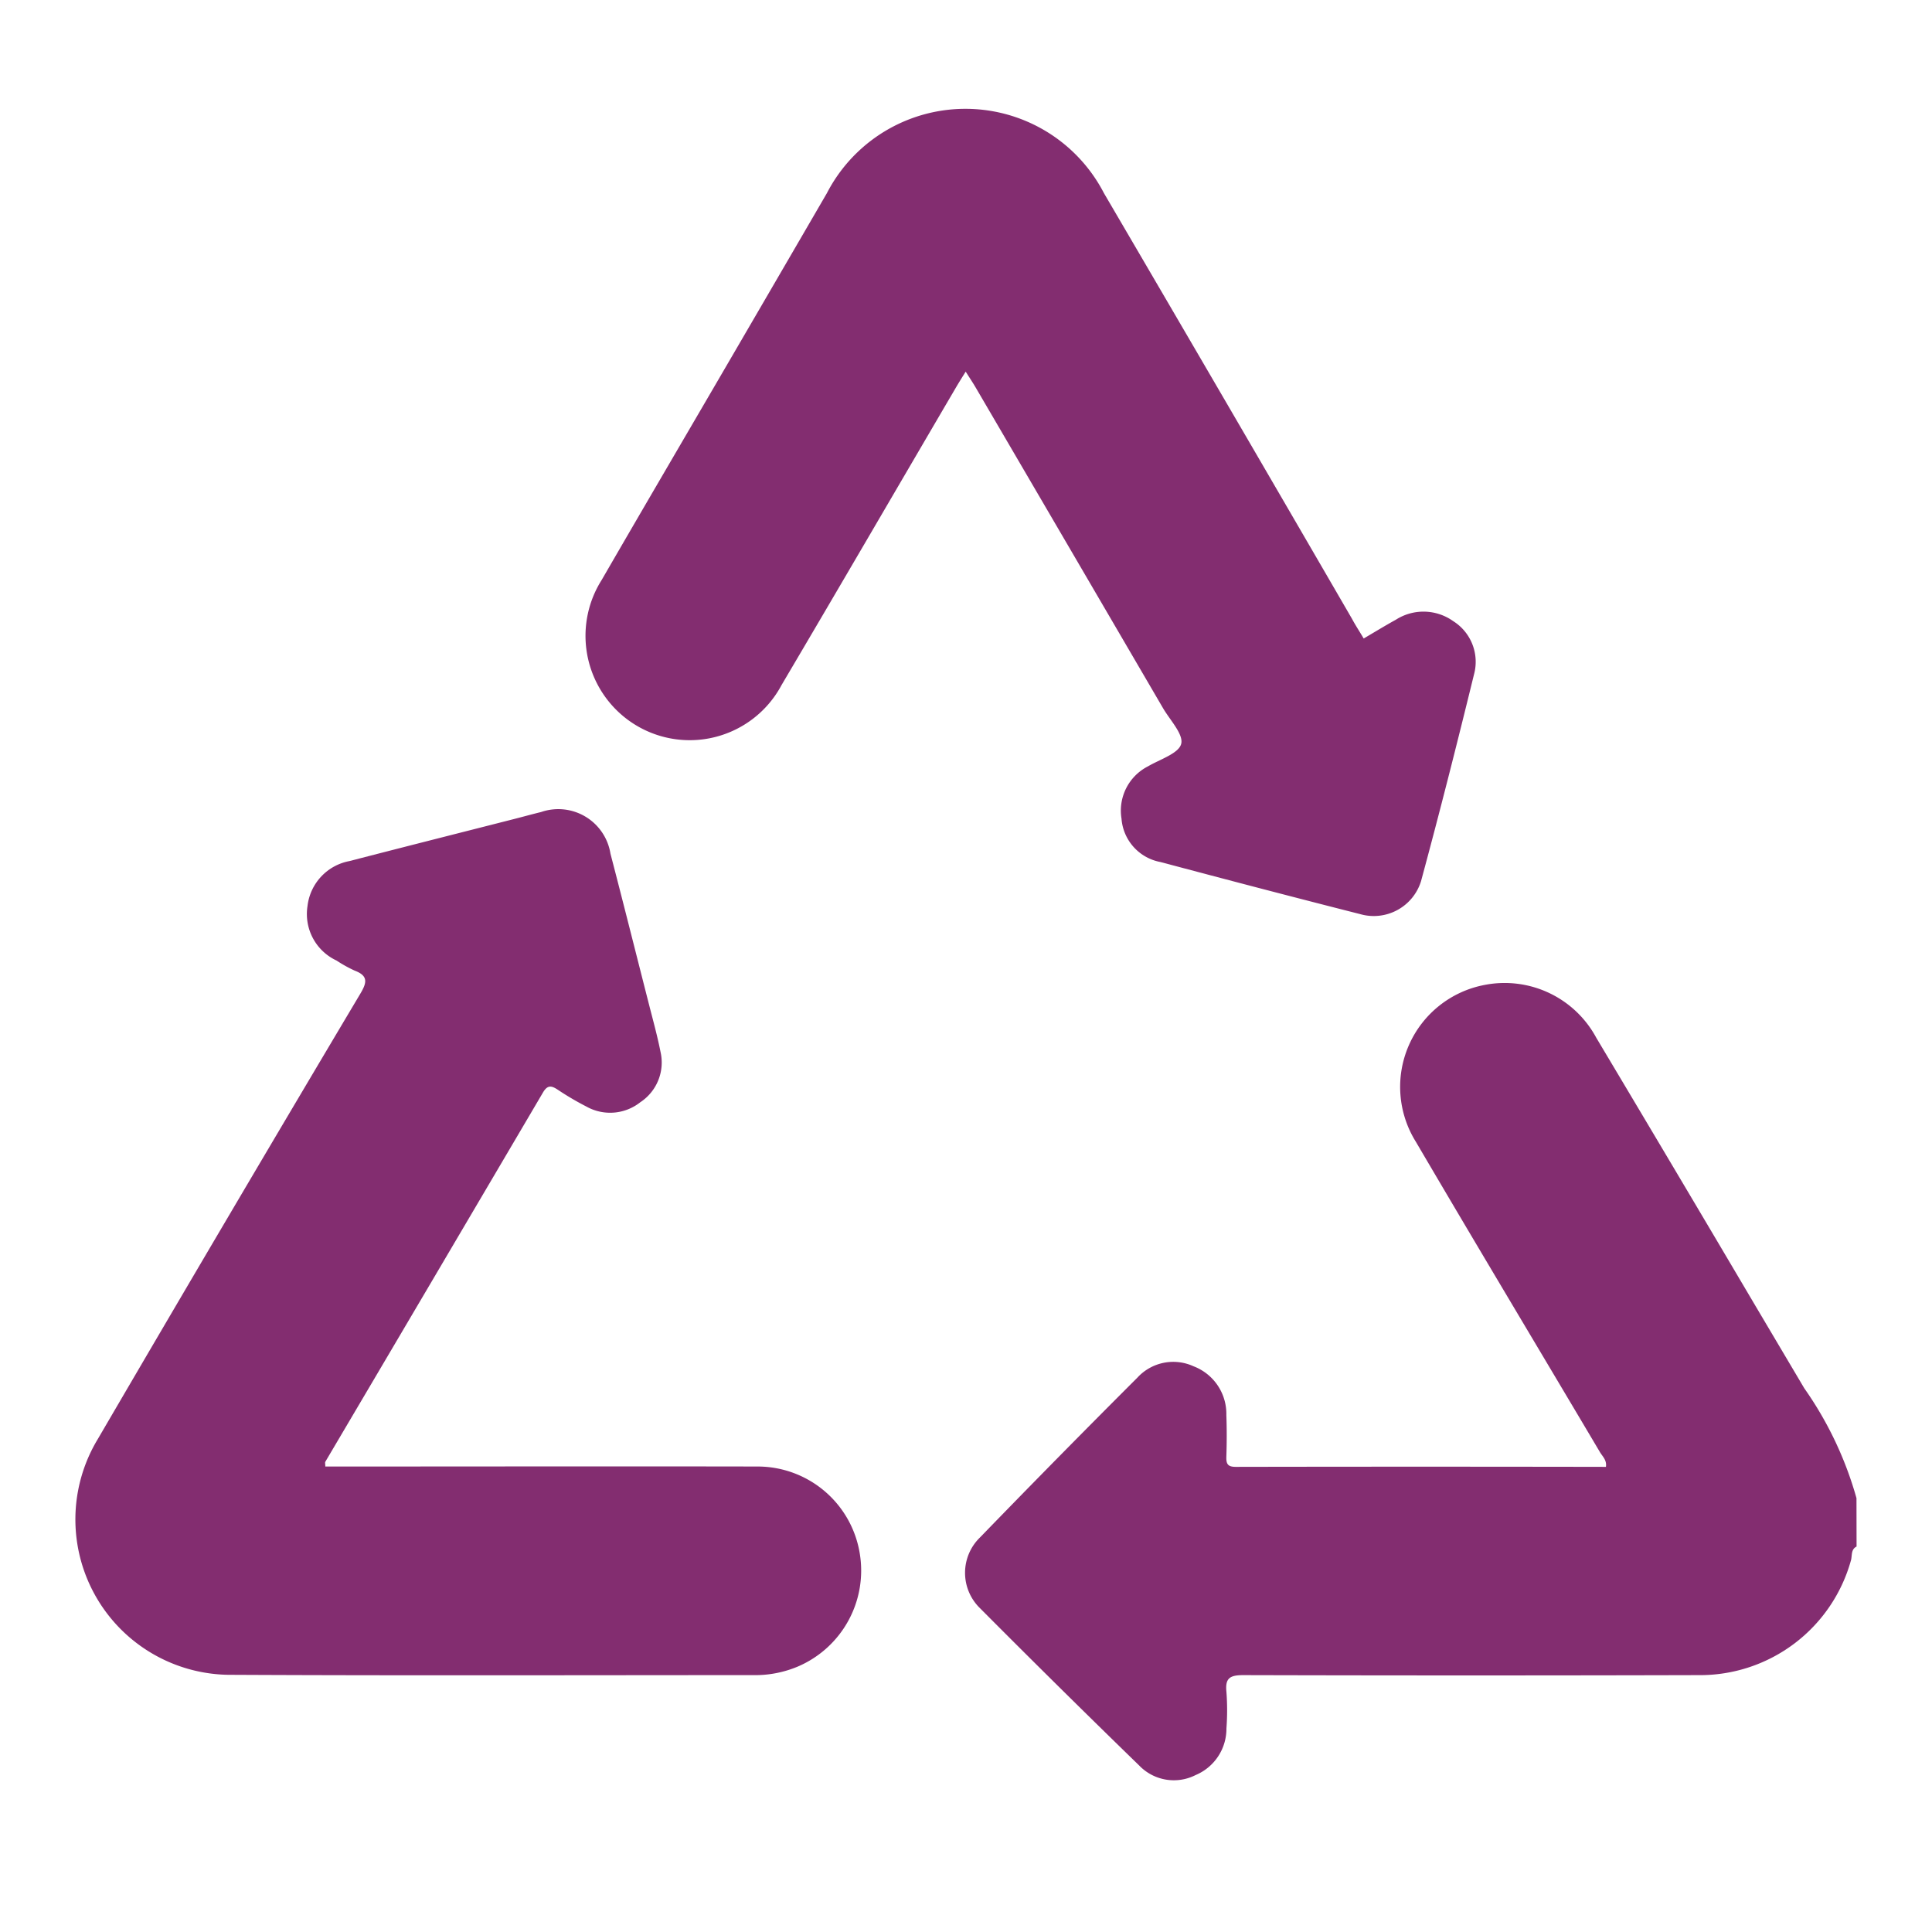
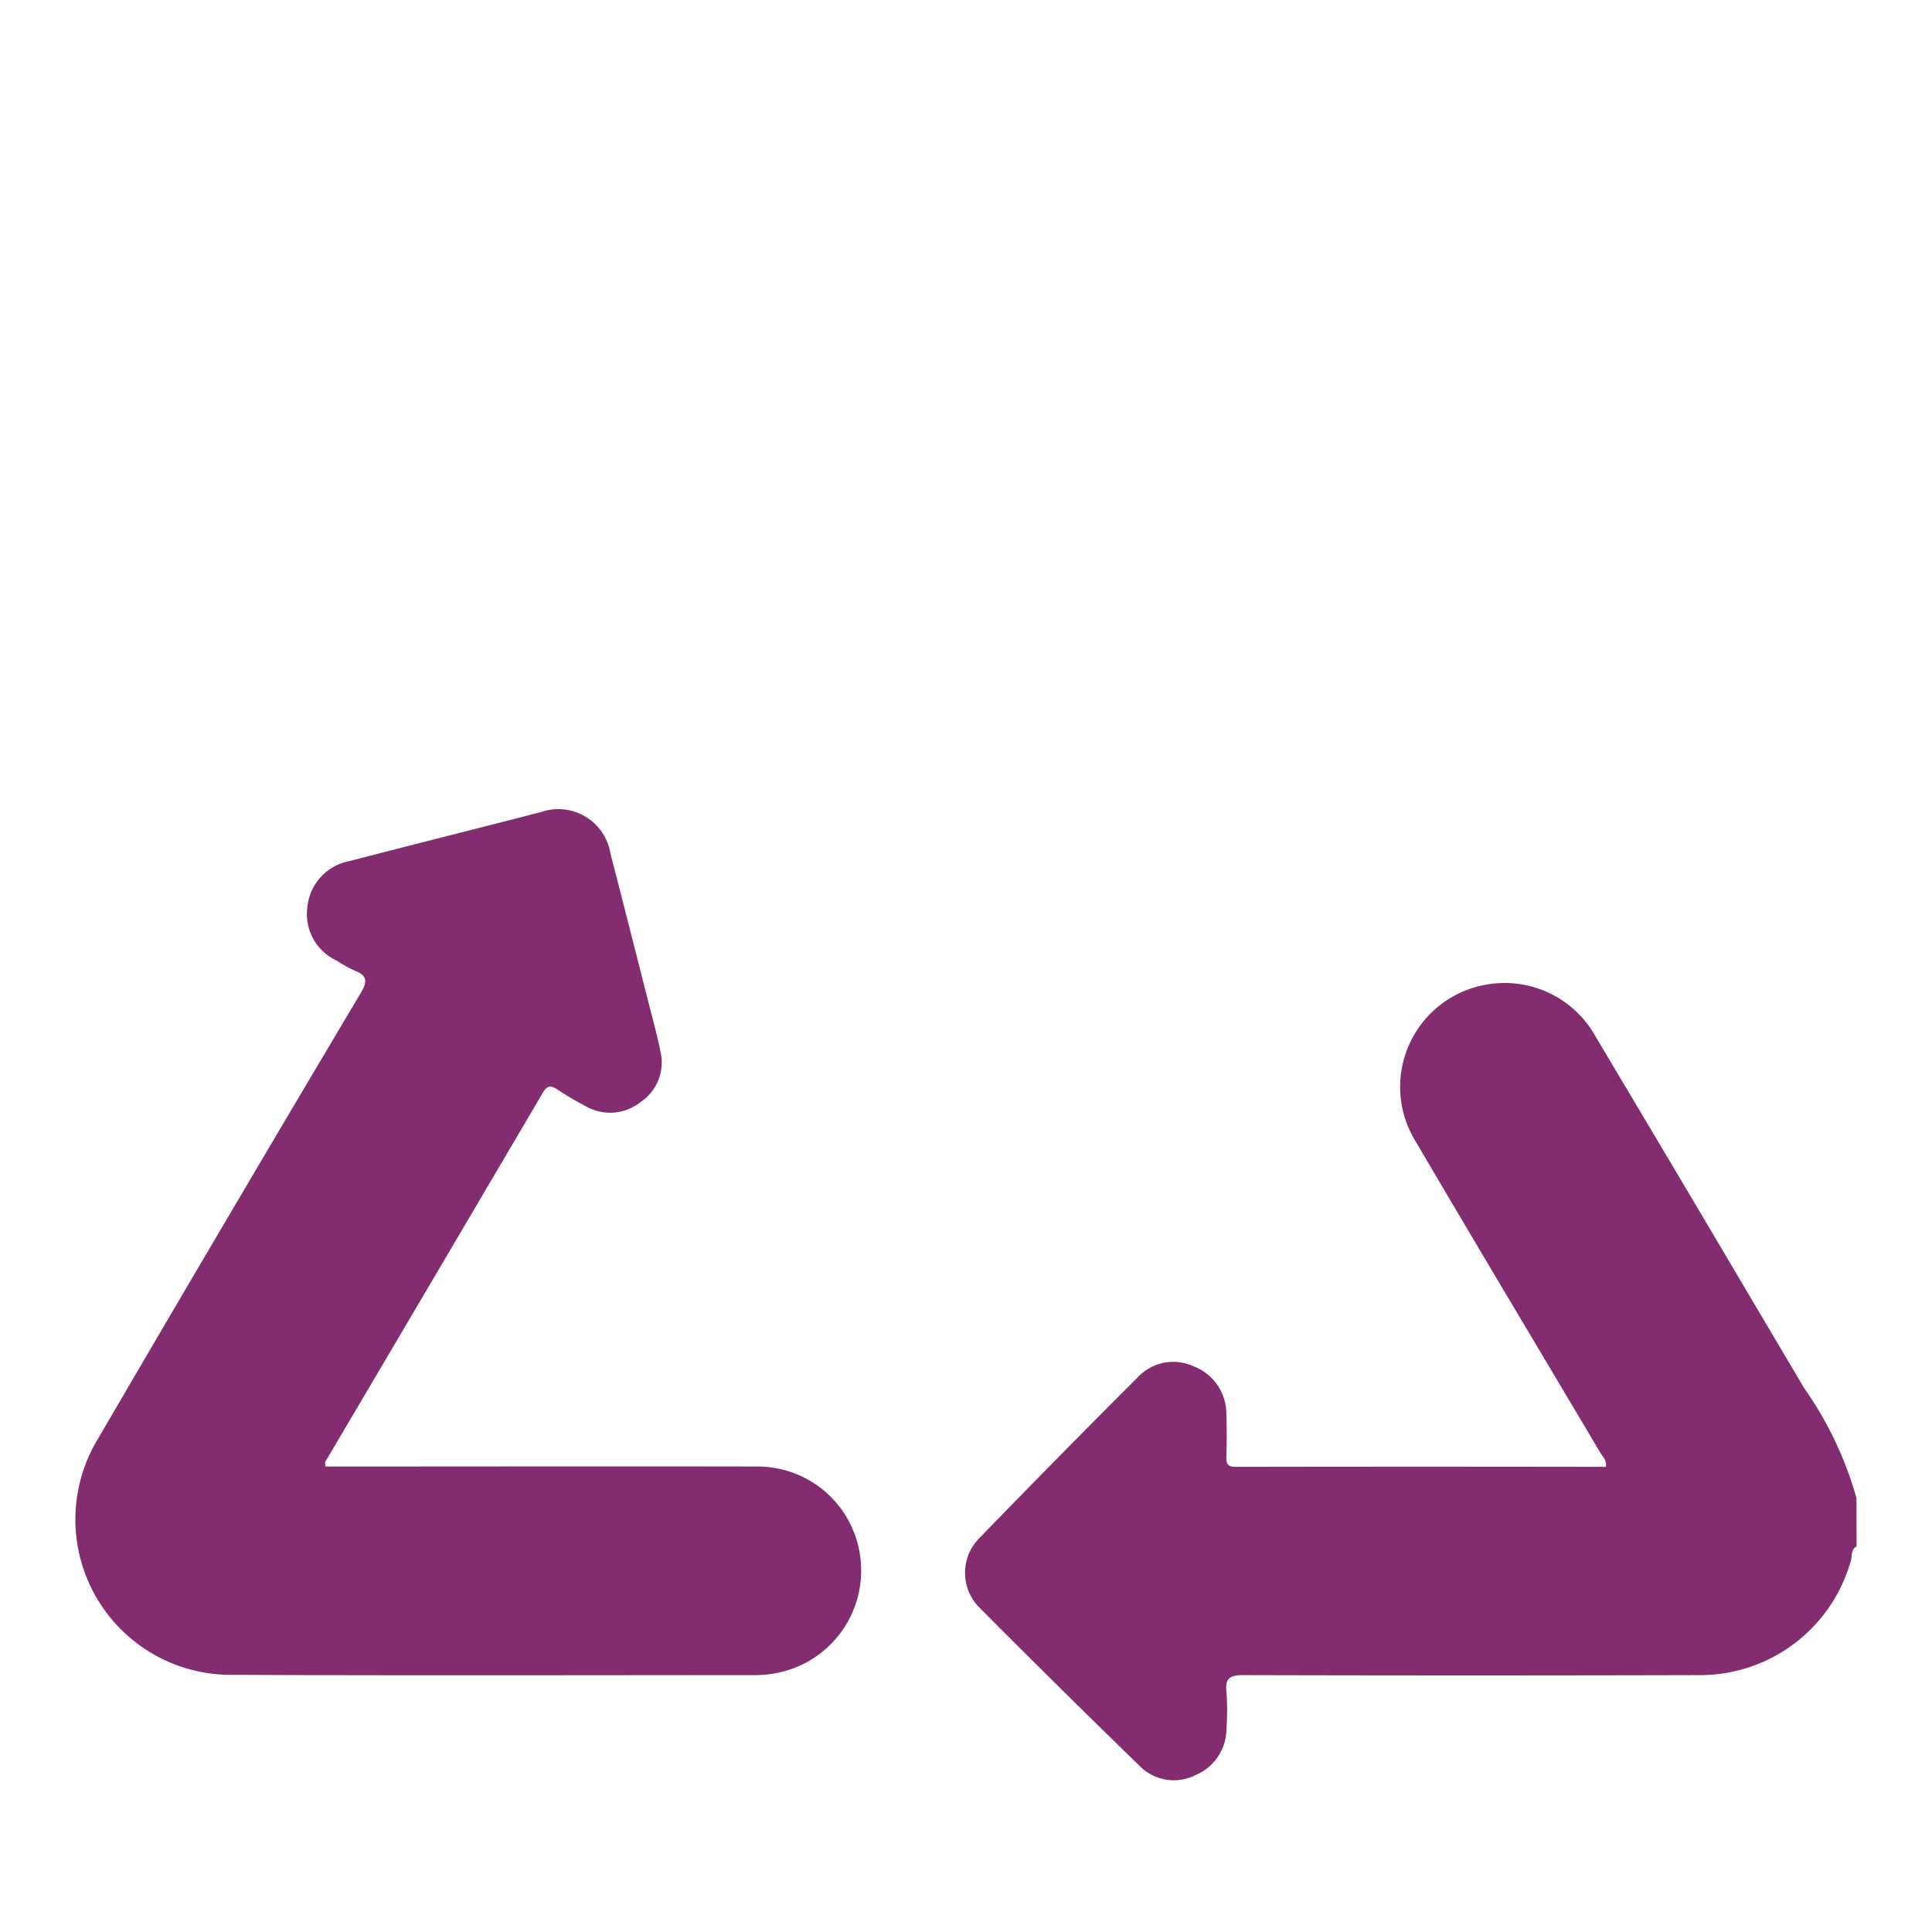
<svg xmlns="http://www.w3.org/2000/svg" width="45" height="45" viewBox="0 0 45 45">
  <defs>
    <clipPath id="clip-path">
      <rect id="Rectangle_8886" data-name="Rectangle 8886" width="45" height="45" transform="translate(-16548 -4791)" fill="#fff" stroke="#707070" stroke-width="1" />
    </clipPath>
  </defs>
  <g id="Mask_Group_20135" data-name="Mask Group 20135" transform="translate(16548 4791)" clip-path="url(#clip-path)">
    <g id="Group_21172" data-name="Group 21172" transform="translate(-15742.989 -5454.781)">
      <path id="Path_48744" data-name="Path 48744" d="M-591.157,867.273c-.136.067-.1.213-.13.319a3.648,3.648,0,0,1-3.543,2.676q-5.305.014-10.611,0c-.312,0-.427.069-.393.392a5.722,5.722,0,0,1,0,.85,1.17,1.17,0,0,1-.717,1.085,1.119,1.119,0,0,1-1.313-.22q-1.873-1.82-3.716-3.672a1.149,1.149,0,0,1,.007-1.643q1.818-1.876,3.666-3.722a1.133,1.133,0,0,1,1.306-.264,1.186,1.186,0,0,1,.765,1.136c.012.324.011.648,0,.972-.005.167.032.235.219.235q4.31-.008,8.622,0c.024-.157-.079-.242-.138-.341-1.429-2.41-2.87-4.812-4.288-7.229a2.417,2.417,0,0,1,1.6-3.655,2.423,2.423,0,0,1,2.6,1.228q1.864,3.122,3.713,6.254l1.133,1.912a8.383,8.383,0,0,1,1.216,2.56Z" transform="translate(-170.611 -167.47)" fill="#832d70" />
      <path id="Path_48745" data-name="Path 48745" d="M-797.434,832.329h.43c3.214,0,6.427-.006,9.641,0a2.411,2.411,0,0,1,2.378,2.028,2.431,2.431,0,0,1-1.443,2.631,2.56,2.56,0,0,1-1.024.2c-4.051,0-8.1.013-12.152-.007a3.619,3.619,0,0,1-3.128-5.493q3.036-5.2,6.115-10.374c.151-.254.188-.414-.132-.535a3.051,3.051,0,0,1-.423-.235,1.194,1.194,0,0,1-.677-1.266,1.207,1.207,0,0,1,.978-1.051c1.278-.331,2.557-.654,3.836-.98.209-.053.416-.111.626-.162a1.23,1.23,0,0,1,1.617.97c.306,1.173.6,2.348.9,3.522.093.365.194.729.267,1.1a1.107,1.107,0,0,1-.472,1.167,1.131,1.131,0,0,1-1.257.1,6.666,6.666,0,0,1-.662-.389c-.15-.1-.242-.118-.349.064q-2.53,4.3-5.069,8.6C-797.444,832.242-797.434,832.273-797.434,832.329Z" transform="translate(0 -134.39)" fill="#832d70" />
-       <path id="Path_48746" data-name="Path 48746" d="M-675.411,678.653c.262-.154.5-.3.75-.438a1.193,1.193,0,0,1,1.337.035,1.118,1.118,0,0,1,.482,1.241c-.394,1.609-.8,3.215-1.233,4.813a1.152,1.152,0,0,1-1.42.768c-1.553-.394-3.1-.8-4.651-1.213a1.113,1.113,0,0,1-.906-1.011,1.157,1.157,0,0,1,.616-1.217c.278-.163.716-.3.774-.523s-.261-.555-.423-.833q-2.18-3.734-4.363-7.467c-.066-.113-.139-.221-.233-.371-.1.159-.174.279-.245.4-1.348,2.3-2.689,4.607-4.044,6.9a2.424,2.424,0,0,1-3.741.68,2.434,2.434,0,0,1-.449-3.127c1.032-1.784,2.075-3.561,3.112-5.342q1.068-1.833,2.134-3.668a3.632,3.632,0,0,1,6.453,0q2.9,4.953,5.778,9.915C-675.6,678.351-675.5,678.5-675.411,678.653Z" transform="translate(-97.837)" fill="#832d70" />
    </g>
  </g>
</svg>